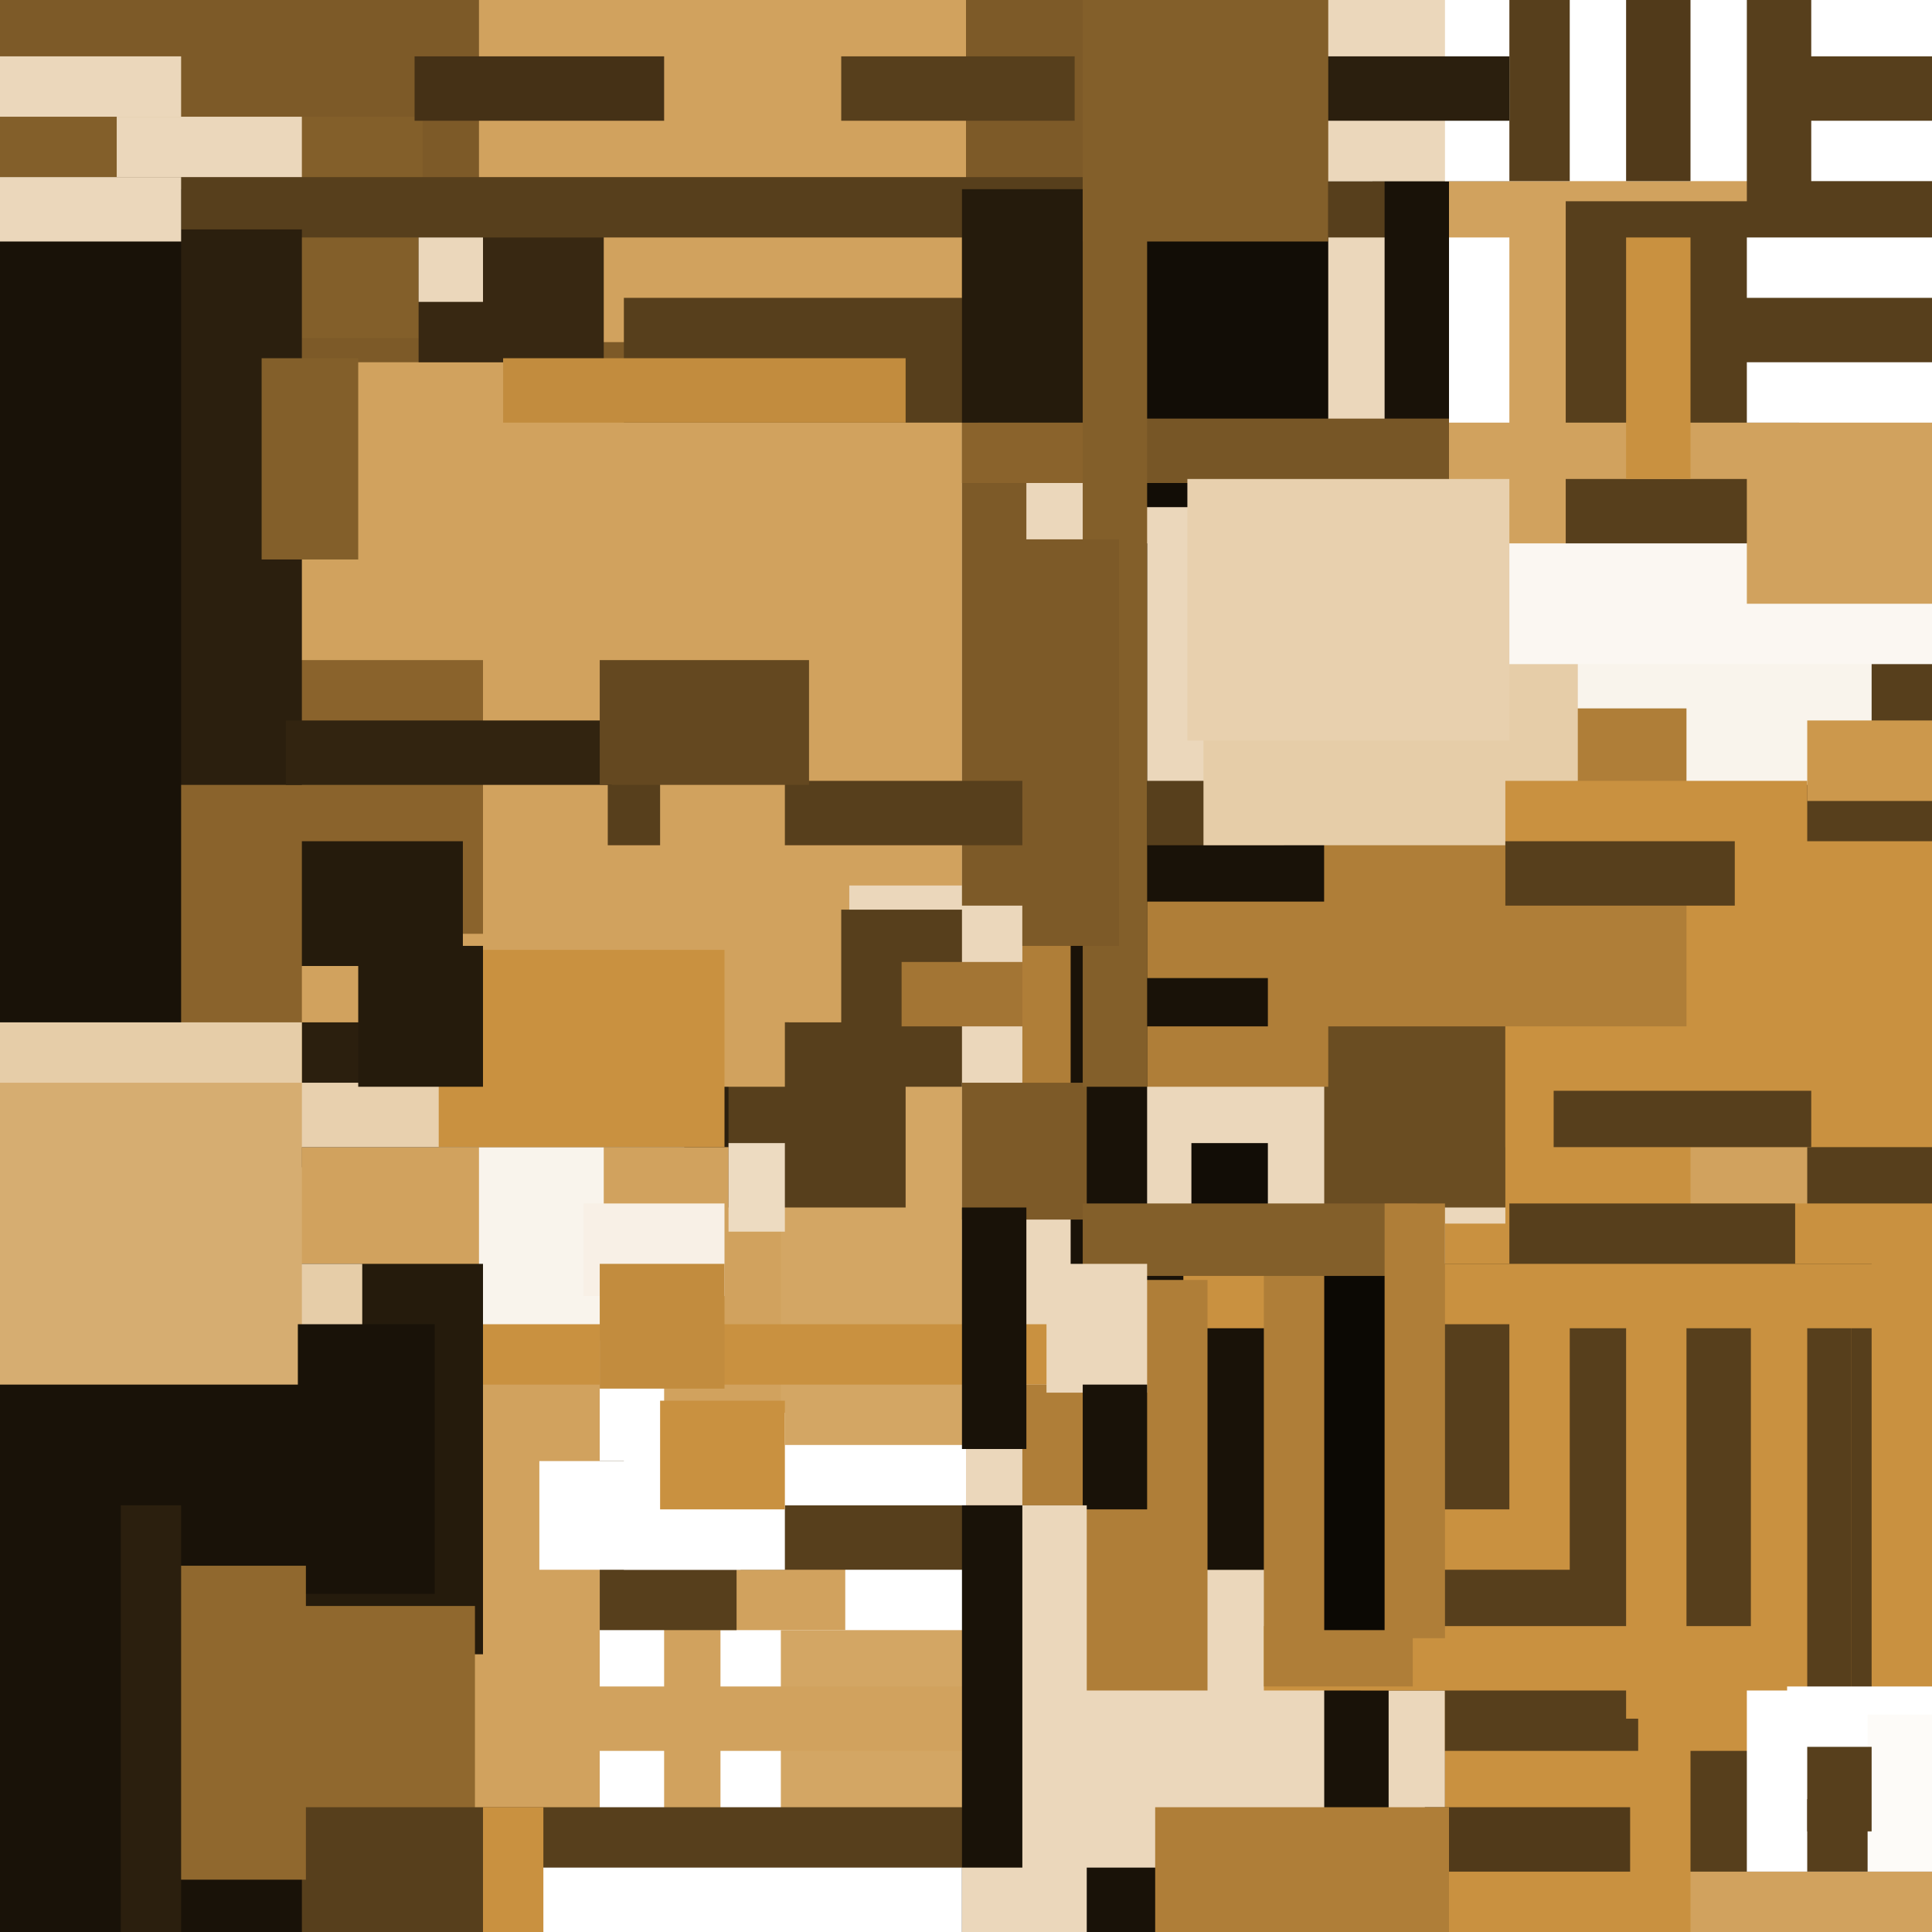
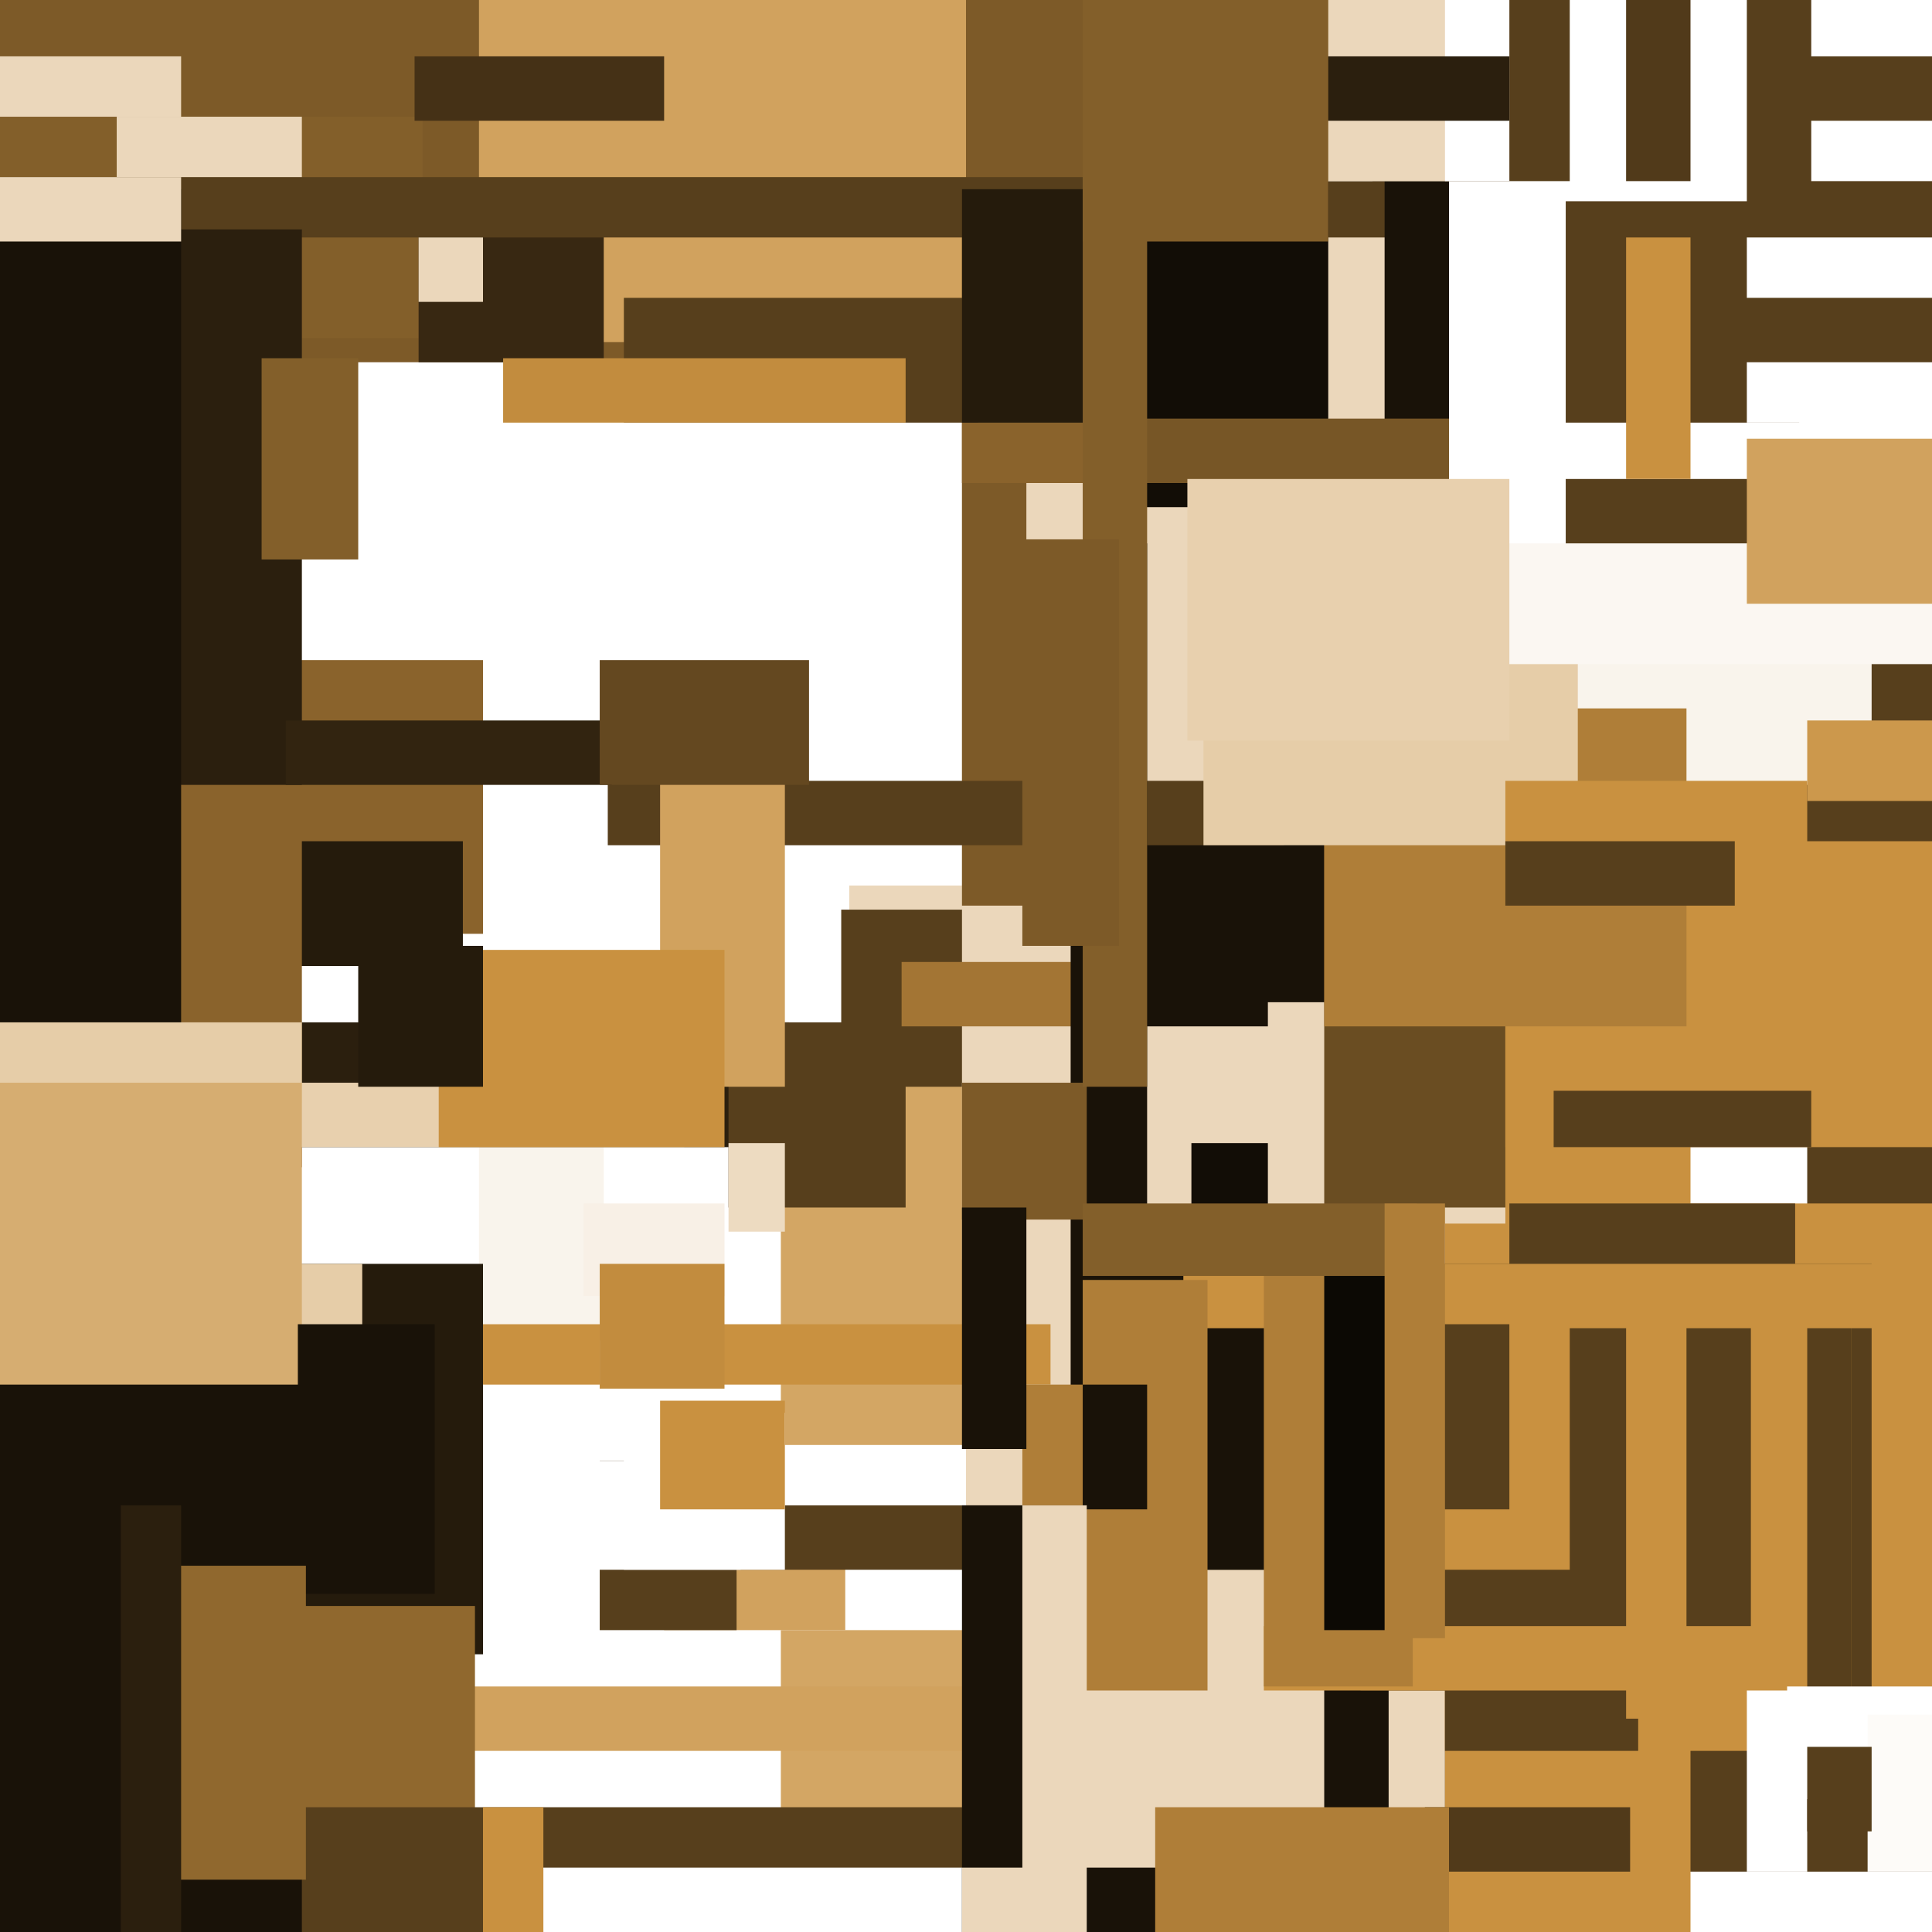
<svg xmlns="http://www.w3.org/2000/svg" width="480px" height="480px">
-   <rect width="480" height="480" fill="rgb(209,162,94)" />
  <rect x="447" y="-135" width="286" height="228" fill="rgb(87,63,28)" />
  <rect x="179" y="357" width="222" height="241" fill="rgb(255,255,255)" />
  <rect x="211" y="220" width="167" height="372" fill="rgb(235,215,187)" />
  <rect x="-105" y="164" width="225" height="68" fill="rgb(138,99,44)" />
  <rect x="389" y="119" width="207" height="144" fill="rgb(87,63,28)" />
  <rect x="194" y="262" width="46" height="234" fill="rgb(211,166,100)" />
  <rect x="-57" y="-271" width="406" height="361" fill="rgb(125,90,40)" />
  <rect x="119" y="277" width="31" height="64" fill="rgb(249,244,236)" />
  <rect x="1" y="254" width="195" height="31" fill="rgb(43,31,14)" />
  <rect x="209" y="226" width="51" height="44" fill="rgb(87,63,28)" />
  <rect x="389" y="50" width="58" height="55" fill="rgb(87,63,28)" />
  <rect x="264" y="464" width="147" height="42" fill="rgb(25,18,8)" />
  <rect x="-1" y="14" width="46" height="28" fill="rgb(235,215,187)" />
  <rect x="119" y="-121" width="121" height="206" fill="rgb(209,162,94)" />
  <rect x="-39" y="209" width="154" height="31" fill="rgb(37,27,12)" />
  <rect x="239" y="85" width="117" height="228" fill="rgb(235,215,187)" />
  <rect x="329" y="394" width="16" height="69" fill="rgb(25,18,8)" />
  <rect x="404" y="59" width="16" height="60" fill="rgb(201,145,64)" />
  <rect x="271" y="195" width="82" height="54" fill="rgb(25,18,8)" />
  <rect x="239" y="98" width="16" height="127" fill="rgb(125,90,40)" />
  <rect x="151" y="194" width="168" height="16" fill="rgb(87,63,28)" />
  <rect x="359" y="399" width="282" height="66" fill="rgb(87,63,28)" />
  <rect x="-130" y="29" width="235" height="55" fill="rgb(131,95,42)" />
  <rect x="181" y="254" width="44" height="46" fill="rgb(87,63,28)" />
  <rect x="353" y="59" width="22" height="46" fill="rgb(255,255,255)" />
  <rect x="187" y="359" width="53" height="46" fill="rgb(255,255,255)" />
  <rect x="329" y="202" width="46" height="98" fill="rgb(106,77,34)" />
  <rect x="320" y="26" width="34" height="98" fill="rgb(235,215,187)" />
  <rect x="359" y="304" width="49" height="193" fill="rgb(201,145,64)" />
  <rect x="239" y="49" width="57" height="71" fill="rgb(138,99,44)" />
  <rect x="296" y="284" width="19" height="41" fill="rgb(18,13,6)" />
  <rect x="108" y="329" width="153" height="15" fill="rgb(201,145,64)" />
  <rect x="224" y="239" width="58" height="16" fill="rgb(163,117,52)" />
  <rect x="164" y="387" width="46" height="18" fill="rgb(209,162,94)" />
  <rect x="29" y="29" width="46" height="24" fill="rgb(235,215,187)" />
  <rect x="149" y="333" width="16" height="126" fill="rgb(255,255,255)" />
  <rect x="29" y="193" width="46" height="97" fill="rgb(138,99,44)" />
-   <rect x="254" y="224" width="76" height="46" fill="rgb(175,126,56)" />
  <rect x="374" y="220" width="46" height="401" fill="rgb(201,145,64)" />
  <rect x="-88" y="314" width="208" height="97" fill="rgb(37,27,12)" />
  <rect x="104" y="51" width="46" height="39" fill="rgb(56,40,18)" />
  <rect x="36" y="269" width="134" height="16" fill="rgb(232,208,174)" />
  <rect x="-4" y="44" width="349" height="15" fill="rgb(87,63,28)" />
  <rect x="449" y="155" width="44" height="178" fill="rgb(87,63,28)" />
  <rect x="374" y="209" width="167" height="76" fill="rgb(201,145,64)" />
  <rect x="350" y="136" width="115" height="59" fill="rgb(249,244,236)" />
  <rect x="70" y="419" width="185" height="16" fill="rgb(209,162,94)" />
  <rect x="410" y="299" width="334" height="136" fill="rgb(201,145,64)" />
  <rect x="-22" y="57" width="97" height="138" fill="rgb(43,31,14)" />
  <rect x="329" y="176" width="90" height="79" fill="rgb(175,126,56)" />
  <rect x="282" y="-79" width="48" height="205" fill="rgb(18,13,6)" />
  <rect x="354" y="449" width="51" height="16" fill="rgb(81,58,26)" />
  <rect x="287" y="449" width="73" height="93" fill="rgb(175,126,56)" />
  <rect x="299" y="144" width="93" height="66" fill="rgb(230,205,168)" />
  <rect x="47" y="399" width="71" height="240" fill="rgb(144,104,46)" />
  <rect x="266" y="135" width="19" height="260" fill="rgb(25,18,8)" />
  <rect x="-71" y="47" width="116" height="299" fill="rgb(25,18,8)" />
  <rect x="164" y="166" width="31" height="104" fill="rgb(209,162,94)" />
  <rect x="103" y="14" width="62" height="16" fill="rgb(69,49,22)" />
  <rect x="344" y="-137" width="16" height="318" fill="rgb(25,18,8)" />
  <rect x="149" y="363" width="34" height="42" fill="rgb(87,63,28)" />
  <rect x="165" y="374" width="244" height="16" fill="rgb(87,63,28)" />
  <rect x="12" y="314" width="78" height="52" fill="rgb(230,205,168)" />
  <rect x="272" y="312" width="69" height="78" fill="rgb(25,18,8)" />
  <rect x="304" y="-23" width="181" height="68" fill="rgb(255,255,255)" />
  <rect x="331" y="135" width="435" height="30" fill="rgb(251,247,242)" />
  <rect x="359" y="416" width="48" height="19" fill="rgb(87,63,28)" />
  <rect x="-4" y="254" width="79" height="20" fill="rgb(230,205,168)" />
  <rect x="338" y="314" width="127" height="106" fill="rgb(87,63,28)" />
  <rect x="404" y="324" width="56" height="103" fill="rgb(201,145,64)" />
  <rect x="404" y="-7" width="16" height="52" fill="rgb(81,58,26)" />
  <rect x="449" y="320" width="11" height="145" fill="rgb(87,63,28)" />
  <rect x="109" y="236" width="71" height="49" fill="rgb(201,145,64)" />
  <rect x="-20" y="269" width="95" height="125" fill="rgb(214,173,113)" />
  <rect x="145" y="299" width="35" height="23" fill="rgb(248,240,230)" />
  <rect x="434" y="419" width="58" height="46" fill="rgb(255,255,255)" />
  <rect x="449" y="179" width="37" height="20" fill="rgb(204,152,76)" />
  <rect x="271" y="104" width="89" height="16" fill="rgb(119,86,38)" />
  <rect x="155" y="351" width="40" height="39" fill="rgb(255,255,255)" />
  <rect x="449" y="447" width="60" height="18" fill="rgb(87,63,28)" />
  <rect x="155" y="74" width="88" height="31" fill="rgb(87,63,28)" />
  <rect x="295" y="119" width="80" height="65" fill="rgb(232,208,174)" />
  <rect x="464" y="426" width="17" height="39" fill="rgb(253,251,248)" />
  <rect x="419" y="324" width="16" height="94" fill="rgb(87,63,28)" />
  <rect x="104" y="59" width="16" height="16" fill="rgb(235,215,187)" />
  <rect x="341" y="-3" width="49" height="48" fill="rgb(87,63,28)" />
  <rect x="-30" y="449" width="282" height="84" fill="rgb(87,63,28)" />
  <rect x="314" y="404" width="130" height="16" fill="rgb(201,145,64)" />
  <rect x="239" y="269" width="31" height="34" fill="rgb(125,90,40)" />
  <rect x="434" y="84" width="75" height="21" fill="rgb(255,255,255)" />
  <rect x="134" y="464" width="115" height="35" fill="rgb(255,255,255)" />
  <rect x="434" y="-108" width="16" height="183" fill="rgb(87,63,28)" />
  <rect x="71" y="179" width="81" height="16" fill="rgb(50,36,16)" />
  <rect x="343" y="316" width="47" height="74" fill="rgb(201,145,64)" />
  <rect x="326" y="-13" width="34" height="58" fill="rgb(235,215,187)" />
  <rect x="74" y="329" width="34" height="67" fill="rgb(25,18,8)" />
  <rect x="134" y="363" width="50" height="27" fill="rgb(255,255,255)" />
-   <rect x="209" y="14" width="58" height="16" fill="rgb(87,63,28)" />
  <rect x="359" y="-7" width="16" height="52" fill="rgb(255,255,255)" />
  <rect x="434" y="59" width="48" height="26" fill="rgb(255,255,255)" />
  <rect x="-20" y="344" width="95" height="160" fill="rgb(25,18,8)" />
  <rect x="254" y="344" width="20" height="70" fill="rgb(175,126,56)" />
  <rect x="239" y="47" width="36" height="58" fill="rgb(37,27,12)" />
  <rect x="33" y="389" width="43" height="78" fill="rgb(144,104,46)" />
  <rect x="375" y="299" width="71" height="30" fill="rgb(87,63,28)" />
  <rect x="65" y="89" width="24" height="50" fill="rgb(131,95,42)" />
  <rect x="374" y="194" width="75" height="28" fill="rgb(201,145,64)" />
  <rect x="239" y="300" width="16" height="60" fill="rgb(25,18,8)" />
  <rect x="89" y="235" width="31" height="35" fill="rgb(37,27,12)" />
  <rect x="294" y="314" width="436" height="16" fill="rgb(201,145,64)" />
  <rect x="149" y="314" width="31" height="31" fill="rgb(194,140,62)" />
  <rect x="434" y="109" width="50" height="41" fill="rgb(209,162,94)" />
  <rect x="342" y="329" width="33" height="46" fill="rgb(87,63,28)" />
  <rect x="298" y="14" width="77" height="16" fill="rgb(43,31,14)" />
  <rect x="239" y="374" width="30" height="109" fill="rgb(25,18,8)" />
  <rect x="374" y="209" width="57" height="16" fill="rgb(87,63,28)" />
  <rect x="424" y="74" width="95" height="16" fill="rgb(87,63,28)" />
  <rect x="314" y="316" width="37" height="103" fill="rgb(175,126,56)" />
  <rect x="329" y="306" width="20" height="99" fill="rgb(12,9,4)" />
  <rect x="269" y="318" width="31" height="102" fill="rgb(175,126,56)" />
  <rect x="273" y="243" width="42" height="12" fill="rgb(25,18,8)" />
  <rect x="164" y="348" width="31" height="27" fill="rgb(201,145,64)" />
  <rect x="269" y="299" width="83" height="18" fill="rgb(131,95,42)" />
  <rect x="344" y="299" width="15" height="108" fill="rgb(175,126,56)" />
  <rect x="447" y="14" width="90" height="16" fill="rgb(87,63,28)" />
  <rect x="269" y="0" width="16" height="270" fill="rgb(131,95,42)" />
  <rect x="239" y="464" width="21" height="21" fill="rgb(235,215,187)" />
-   <rect x="260" y="314" width="25" height="32" fill="rgb(235,215,187)" />
  <rect x="149" y="164" width="52" height="31" fill="rgb(100,72,32)" />
  <rect x="181" y="284" width="14" height="22" fill="rgb(237,219,193)" />
  <rect x="254" y="134" width="24" height="101" fill="rgb(125,90,40)" />
  <rect x="269" y="344" width="16" height="31" fill="rgb(25,18,8)" />
  <rect x="254" y="374" width="16" height="168" fill="rgb(235,215,187)" />
  <rect x="-10" y="44" width="55" height="16" fill="rgb(235,215,187)" />
  <rect x="269" y="-27" width="61" height="87" fill="rgb(131,95,42)" />
  <rect x="30" y="374" width="15" height="122" fill="rgb(43,31,14)" />
  <rect x="386" y="271" width="64" height="14" fill="rgb(87,63,28)" />
  <rect x="120" y="449" width="15" height="32" fill="rgb(201,145,64)" />
  <rect x="125" y="89" width="100" height="16" fill="rgb(194,140,62)" />
  <rect x="449" y="434" width="16" height="21" fill="rgb(87,63,28)" />
</svg>